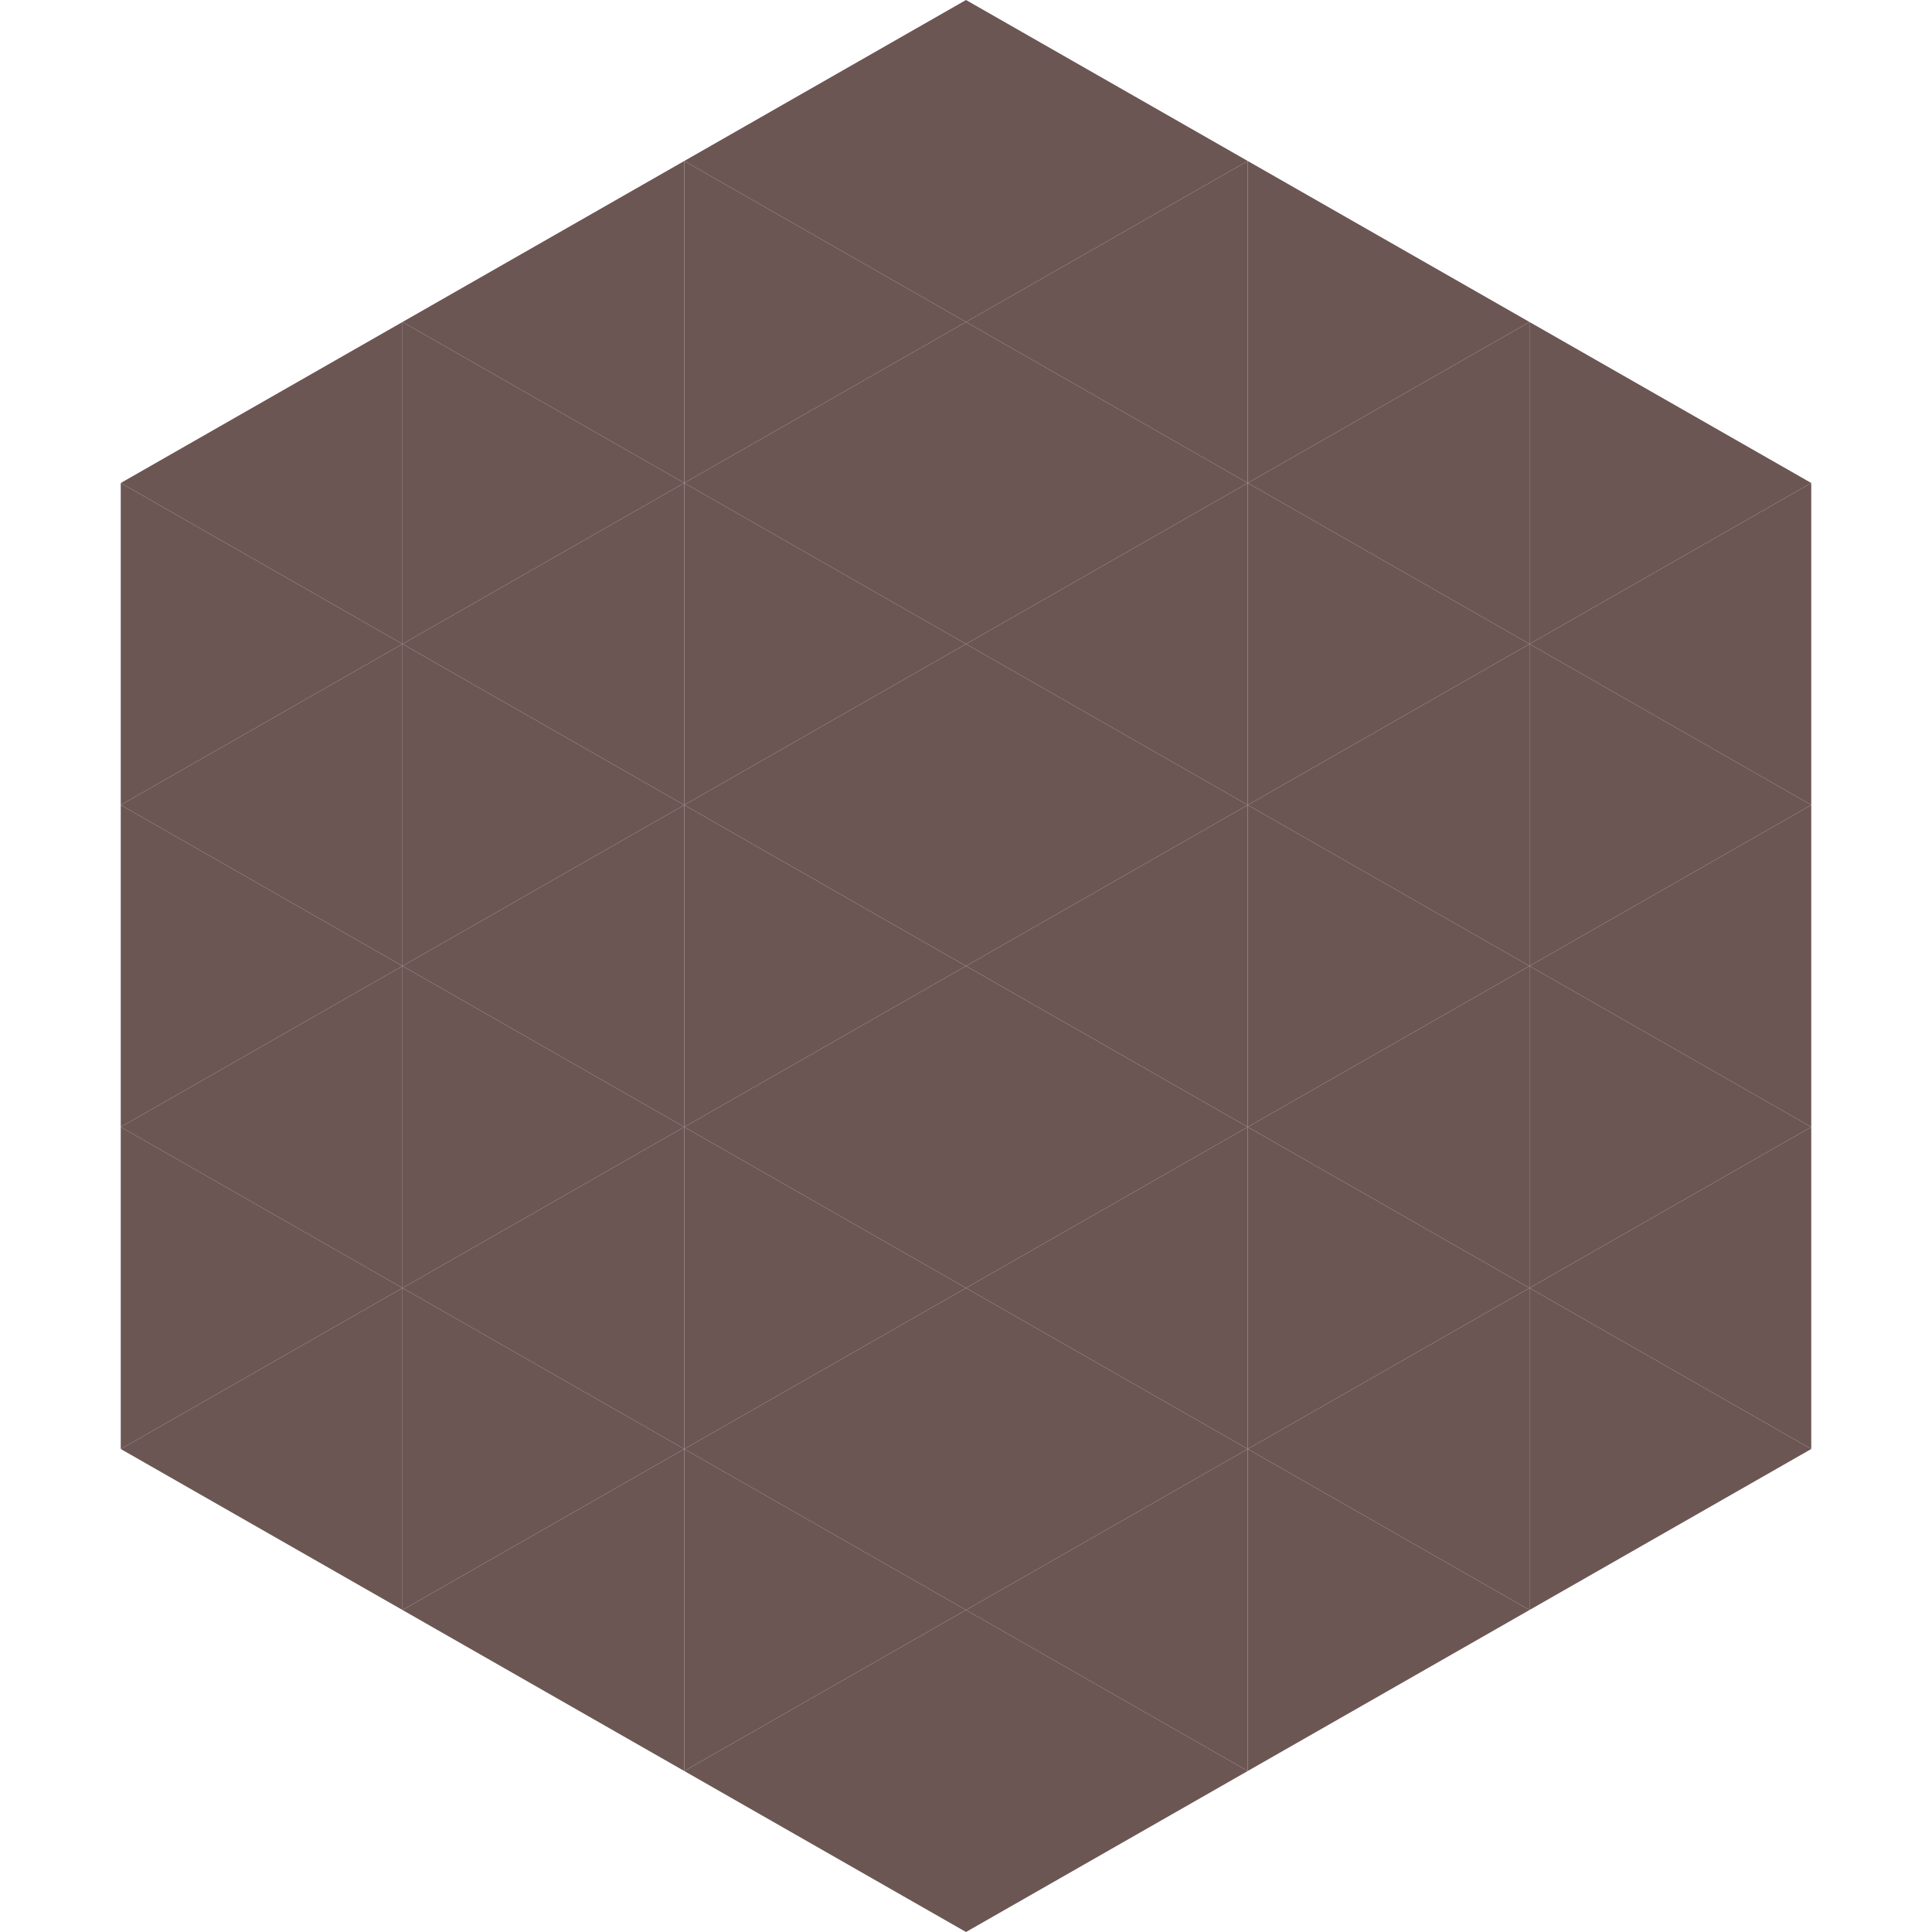
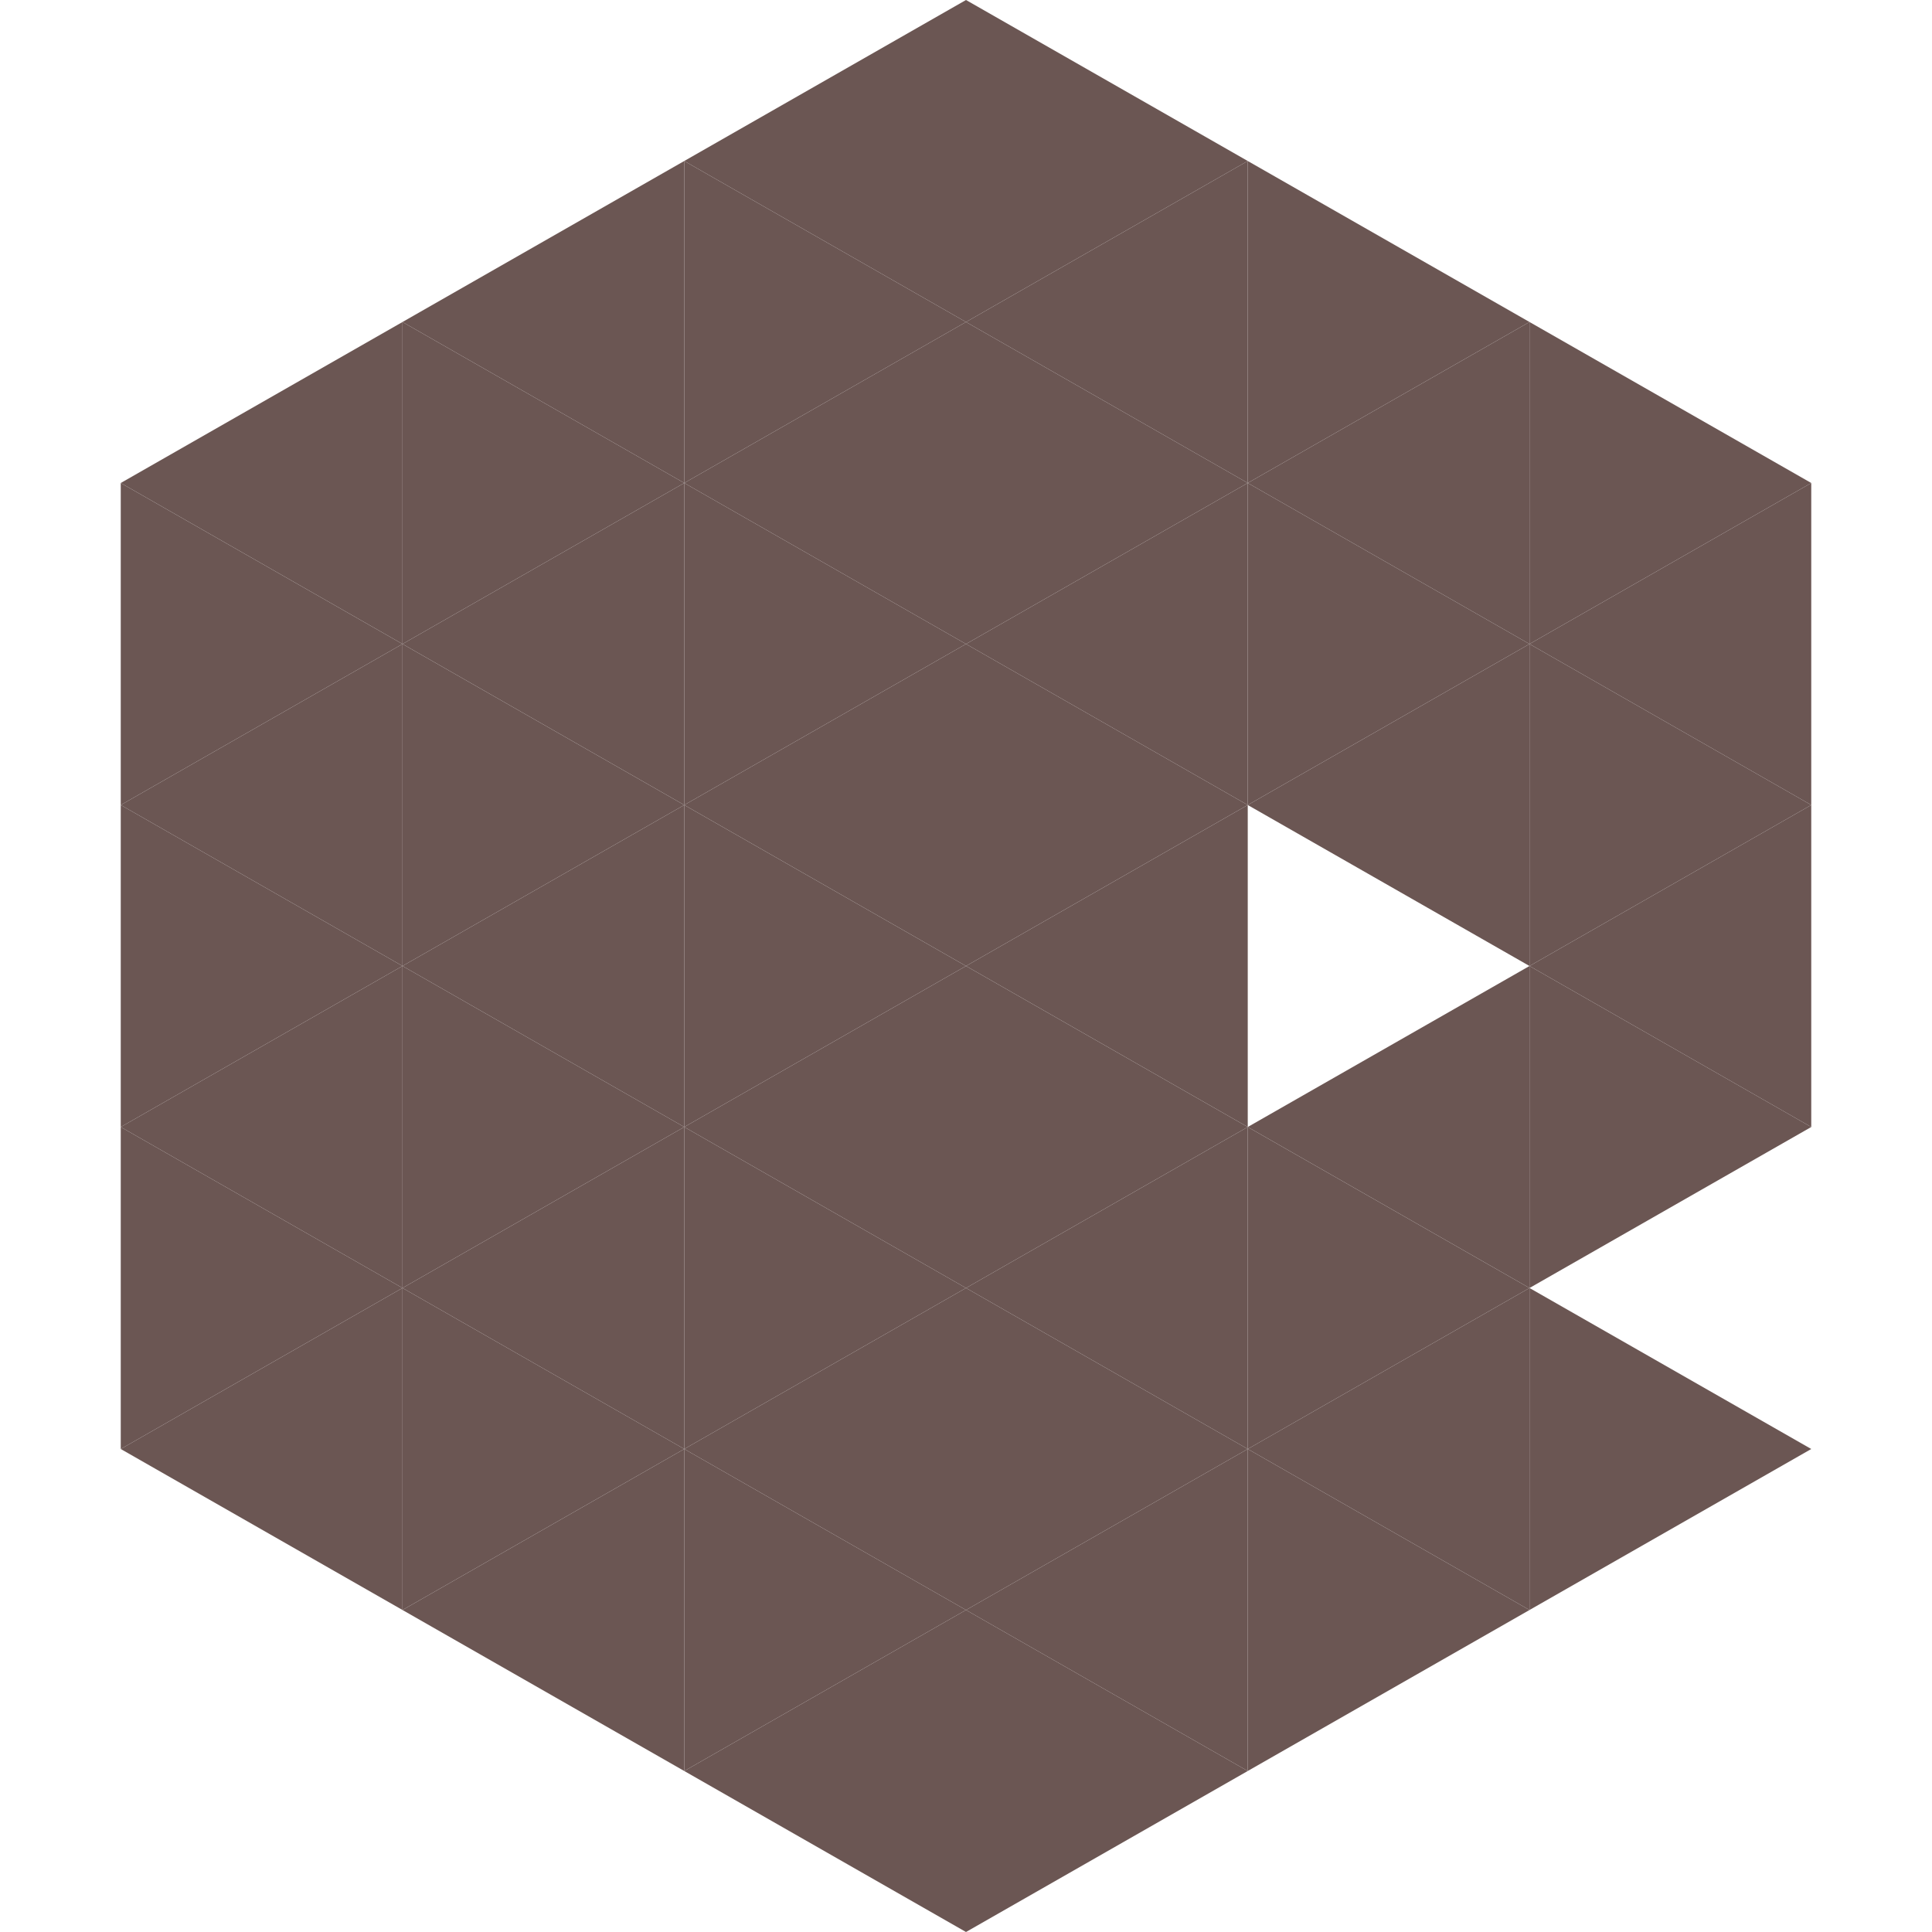
<svg xmlns="http://www.w3.org/2000/svg" width="240" height="240">
  <polygon points="50,40 15,60 50,80" style="fill:rgb(107,86,83)" />
  <polygon points="190,40 225,60 190,80" style="fill:rgb(107,86,83)" />
  <polygon points="15,60 50,80 15,100" style="fill:rgb(107,86,83)" />
  <polygon points="225,60 190,80 225,100" style="fill:rgb(107,86,83)" />
  <polygon points="50,80 15,100 50,120" style="fill:rgb(107,86,83)" />
  <polygon points="190,80 225,100 190,120" style="fill:rgb(107,86,83)" />
  <polygon points="15,100 50,120 15,140" style="fill:rgb(107,86,83)" />
  <polygon points="225,100 190,120 225,140" style="fill:rgb(107,86,83)" />
  <polygon points="50,120 15,140 50,160" style="fill:rgb(107,86,83)" />
  <polygon points="190,120 225,140 190,160" style="fill:rgb(107,86,83)" />
  <polygon points="15,140 50,160 15,180" style="fill:rgb(107,86,83)" />
-   <polygon points="225,140 190,160 225,180" style="fill:rgb(107,86,83)" />
  <polygon points="50,160 15,180 50,200" style="fill:rgb(107,86,83)" />
  <polygon points="190,160 225,180 190,200" style="fill:rgb(107,86,83)" />
  <polygon points="15,180 50,200 15,220" style="fill:rgb(255,255,255); fill-opacity:0" />
  <polygon points="225,180 190,200 225,220" style="fill:rgb(255,255,255); fill-opacity:0" />
  <polygon points="50,0 85,20 50,40" style="fill:rgb(255,255,255); fill-opacity:0" />
  <polygon points="190,0 155,20 190,40" style="fill:rgb(255,255,255); fill-opacity:0" />
  <polygon points="85,20 50,40 85,60" style="fill:rgb(107,86,83)" />
  <polygon points="155,20 190,40 155,60" style="fill:rgb(107,86,83)" />
  <polygon points="50,40 85,60 50,80" style="fill:rgb(107,86,83)" />
  <polygon points="190,40 155,60 190,80" style="fill:rgb(107,86,83)" />
  <polygon points="85,60 50,80 85,100" style="fill:rgb(107,86,83)" />
  <polygon points="155,60 190,80 155,100" style="fill:rgb(107,86,83)" />
  <polygon points="50,80 85,100 50,120" style="fill:rgb(107,86,83)" />
  <polygon points="190,80 155,100 190,120" style="fill:rgb(107,86,83)" />
  <polygon points="85,100 50,120 85,140" style="fill:rgb(107,86,83)" />
-   <polygon points="155,100 190,120 155,140" style="fill:rgb(107,86,83)" />
  <polygon points="50,120 85,140 50,160" style="fill:rgb(107,86,83)" />
  <polygon points="190,120 155,140 190,160" style="fill:rgb(107,86,83)" />
  <polygon points="85,140 50,160 85,180" style="fill:rgb(107,86,83)" />
  <polygon points="155,140 190,160 155,180" style="fill:rgb(107,86,83)" />
  <polygon points="50,160 85,180 50,200" style="fill:rgb(107,86,83)" />
  <polygon points="190,160 155,180 190,200" style="fill:rgb(107,86,83)" />
  <polygon points="85,180 50,200 85,220" style="fill:rgb(107,86,83)" />
  <polygon points="155,180 190,200 155,220" style="fill:rgb(107,86,83)" />
  <polygon points="120,0 85,20 120,40" style="fill:rgb(107,86,83)" />
  <polygon points="120,0 155,20 120,40" style="fill:rgb(107,86,83)" />
  <polygon points="85,20 120,40 85,60" style="fill:rgb(107,86,83)" />
  <polygon points="155,20 120,40 155,60" style="fill:rgb(107,86,83)" />
  <polygon points="120,40 85,60 120,80" style="fill:rgb(107,86,83)" />
  <polygon points="120,40 155,60 120,80" style="fill:rgb(107,86,83)" />
  <polygon points="85,60 120,80 85,100" style="fill:rgb(107,86,83)" />
  <polygon points="155,60 120,80 155,100" style="fill:rgb(107,86,83)" />
  <polygon points="120,80 85,100 120,120" style="fill:rgb(107,86,83)" />
  <polygon points="120,80 155,100 120,120" style="fill:rgb(107,86,83)" />
  <polygon points="85,100 120,120 85,140" style="fill:rgb(107,86,83)" />
  <polygon points="155,100 120,120 155,140" style="fill:rgb(107,86,83)" />
  <polygon points="120,120 85,140 120,160" style="fill:rgb(107,86,83)" />
  <polygon points="120,120 155,140 120,160" style="fill:rgb(107,86,83)" />
  <polygon points="85,140 120,160 85,180" style="fill:rgb(107,86,83)" />
  <polygon points="155,140 120,160 155,180" style="fill:rgb(107,86,83)" />
  <polygon points="120,160 85,180 120,200" style="fill:rgb(107,86,83)" />
  <polygon points="120,160 155,180 120,200" style="fill:rgb(107,86,83)" />
  <polygon points="85,180 120,200 85,220" style="fill:rgb(107,86,83)" />
  <polygon points="155,180 120,200 155,220" style="fill:rgb(107,86,83)" />
  <polygon points="120,200 85,220 120,240" style="fill:rgb(107,86,83)" />
  <polygon points="120,200 155,220 120,240" style="fill:rgb(107,86,83)" />
  <polygon points="85,220 120,240 85,260" style="fill:rgb(255,255,255); fill-opacity:0" />
-   <polygon points="155,220 120,240 155,260" style="fill:rgb(255,255,255); fill-opacity:0" />
</svg>